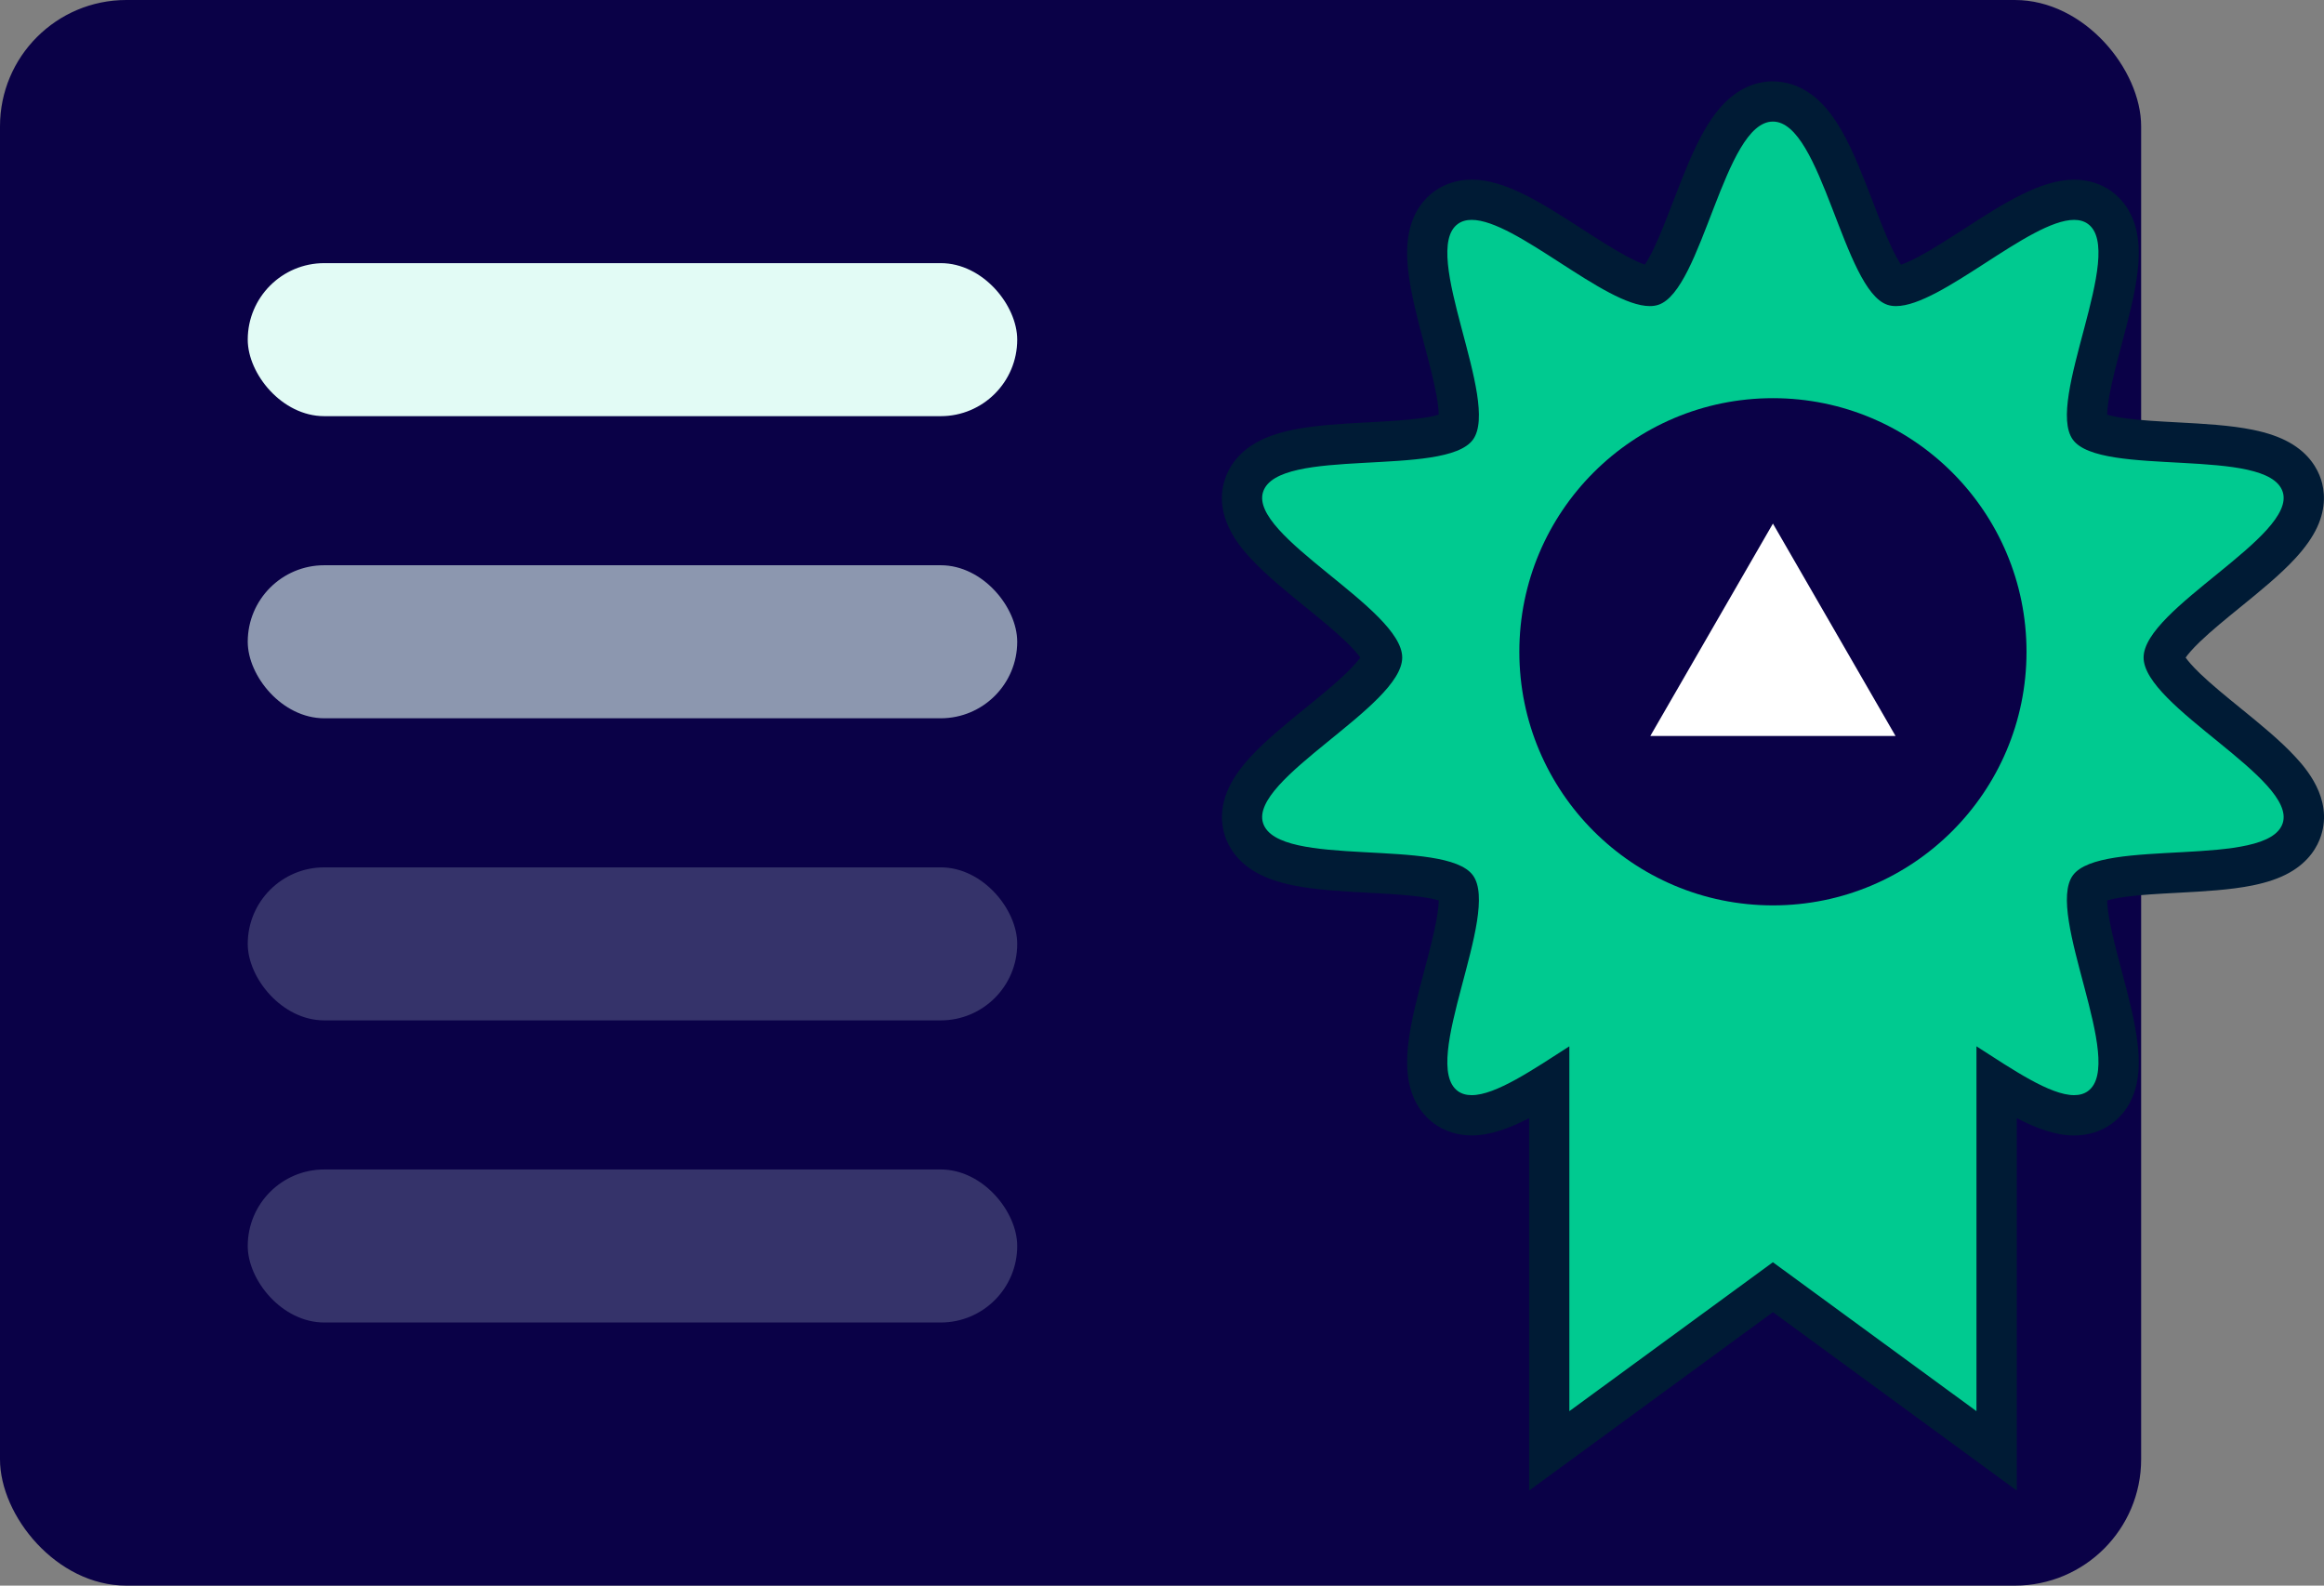
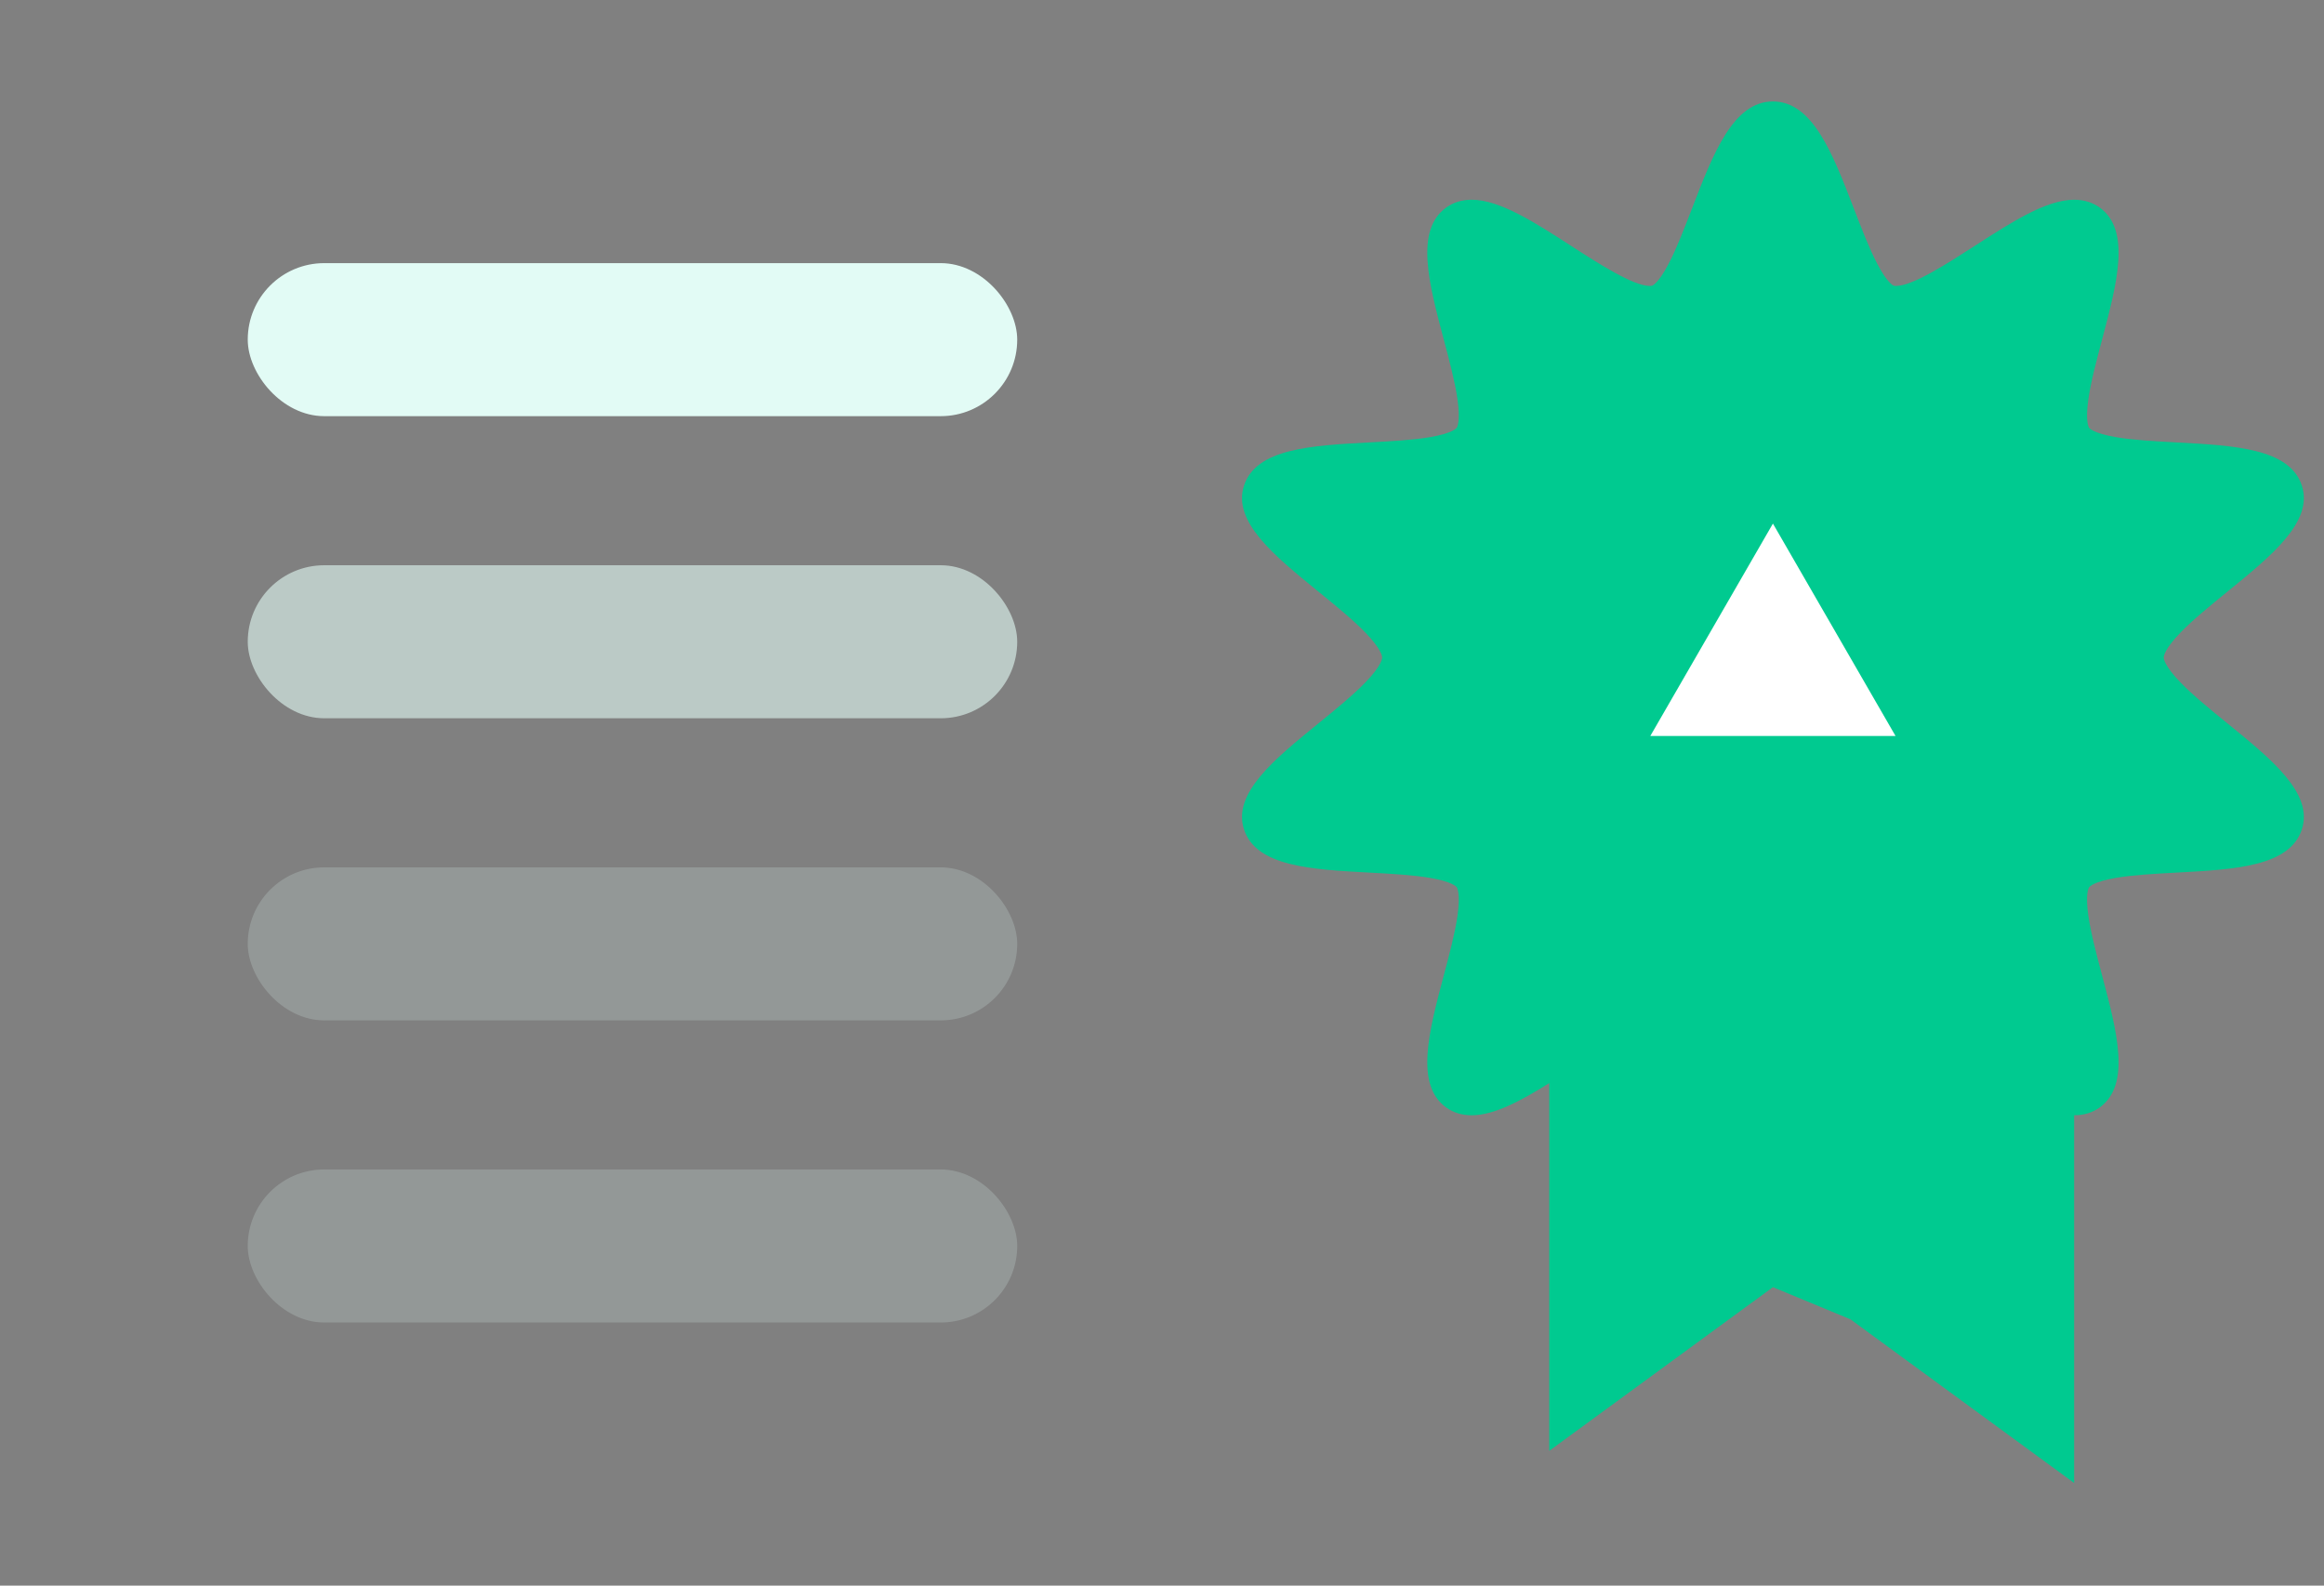
<svg xmlns="http://www.w3.org/2000/svg" id="Layer_2" viewBox="0 0 1004.79 685.51">
  <rect x="0" y="0" width="1004.79" height="685.51" fill="#808080" stroke="none" />
  <defs>
    <style>
			.cls-1, .cls-2, .cls-3 {
			fill: #e2fbf5;
			}

			.cls-4 {
			fill: #00ca90;
			}

			.cls-2 {
			opacity: .2;
			}

			.cls-3 {
			opacity: .6;
			}

			.cls-5 {
			fill: #fff;
			}

			.cls-6 {
			fill: #0A0147;
			}

			.cls-7 {
			fill: #001b35;
			}
		</style>
  </defs>
  <g id="Layer_1-2" data-name="Layer_1">
-     <rect class="cls-6" width="925.73" height="685.51" rx="54.62" ry="54.62" />
    <rect class="cls-1" x="107.11" y="113.76" width="332.69" height="66.16" rx="33.08" ry="33.08" />
    <rect class="cls-3" x="107.11" y="244.37" width="332.69" height="66.16" rx="33.08" ry="33.08" />
    <rect class="cls-2" x="107.11" y="374.98" width="332.69" height="66.16" rx="33.08" ry="33.08" />
    <rect class="cls-2" x="107.11" y="505.59" width="332.69" height="66.16" rx="33.08" ry="33.08" />
    <g>
-       <path class="cls-4" d="M766.53,556.48l-96.71,70.75v-158.97c-12.34,7.72-23.86,13.9-33.52,13.9-4.25,0-7.99-1.15-11.11-3.42-13.51-9.83-7.43-32.7-1-56.92,2.4-9.02,4.88-18.35,5.96-25.9,1.38-9.65-.16-12.11-.34-12.36-.17-.24-1.98-2.39-11.46-4.02-7.45-1.28-17.02-1.79-26.28-2.29-25.21-1.35-49.01-2.62-54.23-18.7-5.04-15.53,13-30.2,32.1-45.74,7.36-5.99,14.97-12.18,20.4-17.79,6.88-7.11,7.23-10.21,7.23-10.76s-.35-3.65-7.23-10.76c-5.43-5.62-13.04-11.81-20.4-17.79-19.1-15.54-37.14-30.21-32.1-45.74,5.22-16.08,29.03-17.35,54.23-18.7,9.26-.5,18.83-1.01,26.28-2.29,9.47-1.63,11.28-3.78,11.46-4.02.18-.25,1.73-2.71.34-12.36-1.08-7.55-3.56-16.88-5.96-25.9-6.43-24.21-12.51-47.08,1-56.92,3.12-2.27,6.86-3.42,11.11-3.42,12.07,0,27.06,9.67,42.92,19.91,11.98,7.73,26.9,17.36,34.08,17.36.58,0,.88-.08.99-.11.11-.03,2.67-.95,7.11-9.41,3.46-6.59,6.86-15.44,10.16-24,9.15-23.78,17.8-46.24,34.97-46.24s25.82,22.46,34.97,46.24c3.3,8.56,6.7,17.41,10.16,24,4.44,8.47,7,9.38,7.11,9.41.13.04.43.11.99.11,7.18,0,22.09-9.63,34.08-17.36,15.87-10.24,30.85-19.91,42.92-19.91,4.25,0,7.99,1.15,11.11,3.42,13.51,9.83,7.43,32.7,1,56.92-2.4,9.02-4.88,18.35-5.96,25.9-1.38,9.65.16,12.11.34,12.36.17.24,1.98,2.39,11.46,4.02,7.45,1.28,17.02,1.79,26.28,2.29,25.21,1.35,49.01,2.62,54.23,18.7,5.04,15.53-13,30.2-32.1,45.74-7.36,5.99-14.97,12.18-20.4,17.79-6.88,7.11-7.23,10.21-7.23,10.76s.35,3.65,7.23,10.76c5.43,5.62,13.04,11.81,20.4,17.79,19.1,15.54,37.14,30.21,32.1,45.74-5.22,16.08-29.03,17.35-54.23,18.7-9.26.5-18.83,1.01-26.28,2.29-9.47,1.63-11.28,3.78-11.46,4.02-.18.25-1.73,2.71-.34,12.36,1.08,7.55,3.56,16.88,5.96,25.9,6.43,24.21,12.51,47.08-1,56.92-3.12,2.27-6.86,3.42-11.11,3.42h0c-9.65,0-21.17-6.19-33.52-13.9v158.97l-96.71-70.75Z" />
-       <path class="cls-7" d="M766.53,52.56c21.14,0,30.47,73.04,49.55,79.23,1.13.37,2.36.54,3.67.54,19.41,0,57.91-37.27,77-37.27,2.3,0,4.32.54,5.99,1.76,16.62,12.1-18.63,76.64-6.53,93.26,11.98,16.46,84.31,2.8,90.73,22.57,6.19,19.08-60.15,50.47-60.15,71.61s66.34,52.53,60.15,71.61c-6.42,19.77-78.75,6.12-90.73,22.57-12.1,16.62,23.15,81.17,6.53,93.26-1.67,1.22-3.69,1.76-5.99,1.76-10.39,0-26.53-11.04-42.22-21.11v157.73l-88.01-64.38-88.01,64.38v-157.73c-15.68,10.06-31.83,21.11-42.22,21.11-2.3,0-4.32-.54-5.99-1.76-16.62-12.1,18.63-76.64,6.53-93.26-11.98-16.46-84.31-2.8-90.73-22.57-6.19-19.08,60.15-50.47,60.15-71.61s-66.34-52.53-60.15-71.61c6.42-19.77,78.75-6.12,90.73-22.57,12.1-16.62-23.15-81.17-6.53-93.26,1.67-1.22,3.69-1.76,5.99-1.76,19.09,0,57.6,37.27,77,37.27,1.32,0,2.55-.17,3.67-.54,19.08-6.19,28.41-79.23,49.55-79.23M766.53,35.15c-4.91,0-12.3,1.41-19.59,8.1-3.65,3.35-7,7.75-10.25,13.47-4.98,8.77-9.19,19.69-13.25,30.25-2.85,7.4-5.54,14.4-8.29,20.17-1.74,3.65-3.08,5.9-3.99,7.24-1.59-.53-4.12-1.57-7.93-3.62-5.86-3.14-12.68-7.54-19.28-11.8-16.98-10.96-33.01-21.3-47.64-21.3-6.05,0-11.66,1.76-16.23,5.09-3.93,2.86-9.02,8.29-10.91,17.91-.94,4.75-1.04,10.18-.31,16.58,1.12,9.81,4.07,20.94,6.93,31.7,2.09,7.87,4.06,15.3,5.24,21.77.76,4.19.98,6.89,1,8.55-1.57.48-4.17,1.08-8.32,1.63-6.45.86-14.05,1.26-22.1,1.69-11.2.6-22.78,1.22-32.54,3.21-6.37,1.3-11.54,3.09-15.8,5.48-8.59,4.81-12.2,11.37-13.7,16.01-5.27,16.24,7.02,29.61,11.06,34.01,6.53,7.11,15.32,14.25,23.82,21.17,6.19,5.03,12.59,10.24,17.46,14.93,3.42,3.29,5.24,5.52,6.2,6.88-.95,1.36-2.78,3.59-6.2,6.88-4.87,4.69-11.27,9.89-17.46,14.93-8.5,6.91-17.29,14.06-23.82,21.17-4.28,4.66-7.34,9.01-9.35,13.31-4.11,8.8-3.2,16.11-1.71,20.7,1.51,4.65,5.11,11.2,13.7,16.01,4.26,2.39,9.43,4.18,15.8,5.48,9.76,1.99,21.34,2.61,32.54,3.21,8.05.43,15.65.84,22.1,1.69,4.15.55,6.75,1.16,8.32,1.63-.02,1.66-.24,4.36-1,8.55-1.18,6.47-3.15,13.9-5.24,21.77-2.86,10.76-5.82,21.89-6.93,31.7-.73,6.4-.63,11.83.31,16.58,1.9,9.62,6.98,15.05,10.91,17.91,4.58,3.33,10.19,5.09,16.23,5.09,7.89,0,16.18-3.01,24.81-7.49v161.01l27.68-20.25,77.73-56.87,77.73,56.87,27.68,20.25v-34.29s0-91.02,0-91.02v-35.69c8.63,4.49,16.93,7.5,24.82,7.5,6.05,0,11.66-1.76,16.24-5.09,3.93-2.86,9.02-8.29,10.91-17.91.94-4.75,1.04-10.18.31-16.58-1.12-9.81-4.07-20.94-6.93-31.7-2.09-7.87-4.06-15.3-5.24-21.77-.76-4.19-.98-6.89-1-8.55,1.57-.48,4.18-1.08,8.32-1.63,6.45-.86,14.05-1.26,22.1-1.69,11.2-.6,22.78-1.22,32.54-3.21,6.37-1.3,11.54-3.09,15.8-5.48,8.59-4.81,12.2-11.37,13.7-16.01,5.27-16.24-7.02-29.61-11.06-34.01-6.53-7.11-15.32-14.25-23.82-21.17-6.19-5.03-12.59-10.24-17.46-14.93-3.42-3.29-5.24-5.52-6.2-6.88.95-1.36,2.78-3.59,6.2-6.88,4.87-4.69,11.27-9.89,17.46-14.93,8.5-6.91,17.29-14.06,23.82-21.17,4.28-4.66,7.34-9.01,9.35-13.31,4.11-8.8,3.2-16.11,1.71-20.7-1.51-4.65-5.11-11.2-13.7-16.01-4.26-2.39-9.43-4.18-15.8-5.48-9.76-1.99-21.34-2.61-32.54-3.21-8.05-.43-15.65-.84-22.1-1.69-4.15-.55-6.75-1.16-8.32-1.63.02-1.66.24-4.36,1-8.55,1.18-6.47,3.15-13.9,5.24-21.77,2.86-10.76,5.82-21.89,6.93-31.7.73-6.4.63-11.83-.31-16.58-1.9-9.62-6.98-15.05-10.91-17.91-4.58-3.33-10.19-5.09-16.23-5.09-14.63,0-30.67,10.35-47.64,21.3-6.6,4.26-13.43,8.67-19.28,11.81-3.81,2.04-6.34,3.08-7.93,3.62-.92-1.34-2.25-3.58-3.99-7.23-2.75-5.77-5.44-12.76-8.29-20.17-4.06-10.56-8.27-21.47-13.25-30.25-3.25-5.72-6.6-10.12-10.25-13.47-7.29-6.69-14.68-8.1-19.59-8.1h0Z" />
+       <path class="cls-4" d="M766.53,556.48l-96.71,70.75v-158.97c-12.34,7.72-23.86,13.9-33.52,13.9-4.25,0-7.99-1.15-11.11-3.42-13.51-9.83-7.43-32.7-1-56.92,2.4-9.02,4.88-18.35,5.96-25.9,1.38-9.65-.16-12.11-.34-12.36-.17-.24-1.98-2.39-11.46-4.02-7.45-1.28-17.02-1.79-26.28-2.29-25.21-1.35-49.01-2.62-54.23-18.7-5.04-15.53,13-30.2,32.1-45.74,7.36-5.99,14.97-12.18,20.4-17.79,6.88-7.11,7.23-10.21,7.23-10.76s-.35-3.65-7.23-10.76c-5.43-5.62-13.04-11.81-20.4-17.79-19.1-15.54-37.14-30.21-32.1-45.74,5.22-16.08,29.03-17.35,54.23-18.7,9.26-.5,18.83-1.01,26.28-2.29,9.47-1.63,11.28-3.78,11.46-4.02.18-.25,1.73-2.71.34-12.36-1.08-7.55-3.56-16.88-5.96-25.9-6.43-24.21-12.51-47.08,1-56.92,3.12-2.27,6.86-3.42,11.11-3.42,12.07,0,27.06,9.67,42.92,19.91,11.98,7.73,26.9,17.36,34.08,17.36.58,0,.88-.08.99-.11.11-.03,2.67-.95,7.11-9.41,3.46-6.59,6.86-15.44,10.16-24,9.15-23.78,17.8-46.24,34.97-46.24s25.82,22.46,34.97,46.24c3.3,8.56,6.7,17.41,10.16,24,4.44,8.47,7,9.38,7.11,9.41.13.04.43.11.99.11,7.18,0,22.09-9.63,34.08-17.36,15.87-10.24,30.85-19.91,42.92-19.91,4.25,0,7.99,1.15,11.11,3.42,13.51,9.83,7.43,32.7,1,56.92-2.4,9.02-4.88,18.35-5.96,25.9-1.38,9.65.16,12.11.34,12.36.17.24,1.98,2.39,11.46,4.02,7.45,1.28,17.02,1.79,26.28,2.29,25.21,1.35,49.01,2.62,54.23,18.7,5.04,15.53-13,30.2-32.1,45.74-7.36,5.99-14.97,12.18-20.4,17.79-6.88,7.11-7.23,10.21-7.23,10.76s.35,3.65,7.23,10.76c5.43,5.62,13.04,11.81,20.4,17.79,19.1,15.54,37.14,30.21,32.1,45.74-5.22,16.08-29.03,17.35-54.23,18.7-9.26.5-18.83,1.01-26.28,2.29-9.47,1.63-11.28,3.78-11.46,4.02-.18.25-1.73,2.71-.34,12.36,1.08,7.55,3.56,16.88,5.96,25.9,6.43,24.21,12.51,47.08-1,56.92-3.12,2.27-6.86,3.42-11.11,3.42h0v158.97l-96.71-70.75Z" />
    </g>
-     <circle class="cls-6" cx="766.53" cy="281.78" r="109.64" />
    <polygon class="cls-5" points="766.53 226.36 713.52 318.18 819.54 318.18 766.53 226.36" />
  </g>
</svg>